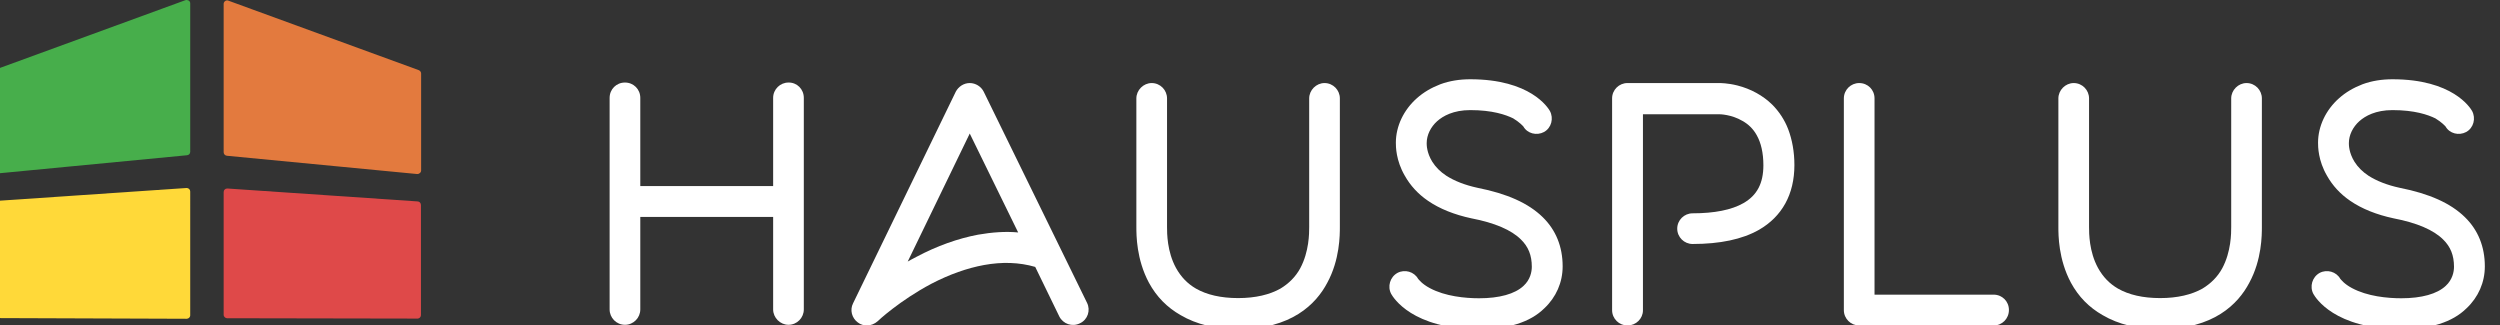
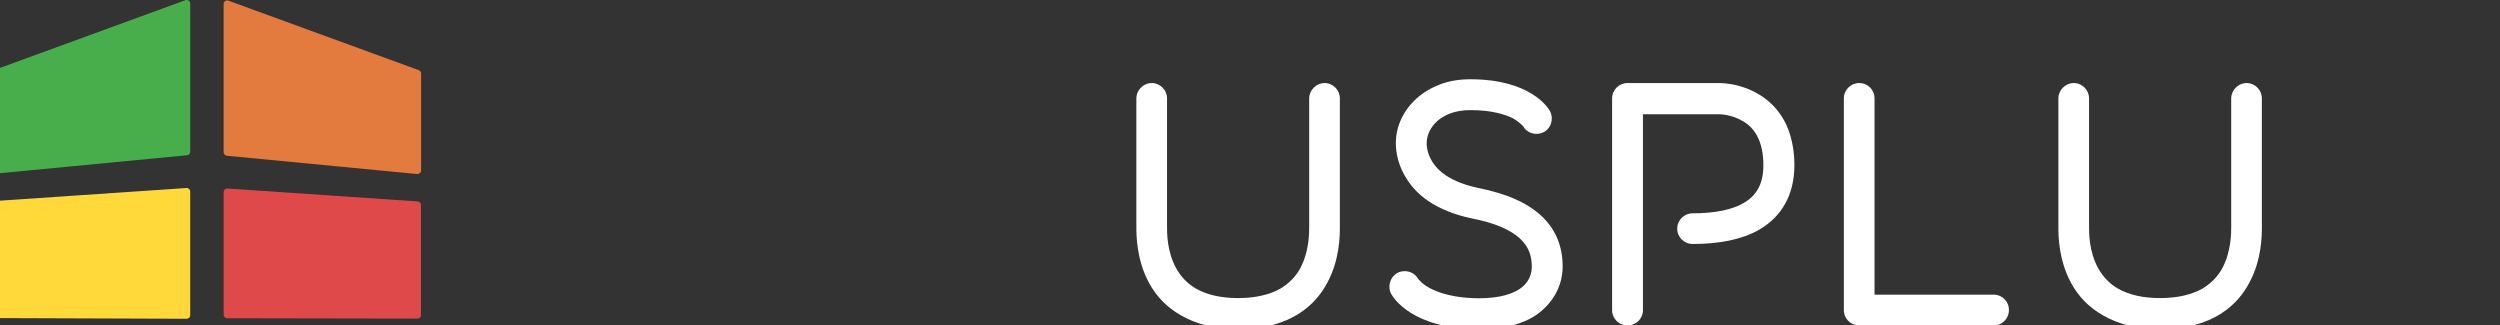
<svg xmlns="http://www.w3.org/2000/svg" version="1.1" id="Ebene_1" x="0px" y="0px" viewBox="0 0 1450.9 188.9" style="enable-background:new 0 0 1450.9 188.9;" xml:space="preserve">
  <rect x="0" y="0" width="1450.9" height="188.9" fill="#333333" stroke="none" />
  <style type="text/css">
	.st0{fill:#FFFFFF;}
	.st1{fill:#E37A3E;}
	.st2{fill:#DF4949;}
	.st3{fill:#47AE4B;}
	.st4{fill:#FFD939;}
</style>
  <g>
-     <path class="st0" d="M466.5,56.8v122.8c0,4.8-3.9,8.9-8.9,8.9c-4.8,0-8.9-4.1-8.9-8.9v-53.7h-77.1v53.7c0,4.8-3.9,8.9-8.9,8.9   s-8.9-4.1-8.9-8.9V56.8c0-5,3.9-8.9,8.9-8.9s8.9,3.9,8.9,8.9V108h77.1V56.8c0-5,4.1-8.9,8.9-8.9C462.5,47.8,466.5,51.7,466.5,56.8z   " />
-     <path class="st0" d="M503.2,188.9c-1.8,0-3.8-0.5-5.4-1.8c-3.4-2.5-4.7-7.2-2.7-11.1l59.6-122.8c1.6-3,4.7-5,8.1-5s6.6,2,8.1,5   l60,122.6c2.1,4.3,0.4,9.7-4.1,11.8c-4.5,2.3-9.8,0.4-12-3.9l-14-28.8c-9.3-2.7-19.2-3-29.7-1.1c-9.8,1.8-20,5.4-30.6,10.9   c-18.3,9.7-31,21.5-31.1,21.7C507.6,188,505.3,188.9,503.2,188.9z M562.8,77.5l-36,74.3c1.6-0.9,3.2-1.8,5-2.7   c12-6.4,24.2-10.7,35.8-12.9c8.1-1.4,15.8-2,23.3-1.3L562.8,77.5z" />
    <path class="st0" d="M718.7,191c-13.1,0-24.3-2.7-33.5-8.1c-7.9-4.5-14-10.7-18.4-18.8c-7.3-13.6-7.3-27.7-7.3-32.4V57.1   c0-4.8,4.1-8.9,8.9-8.9c5,0,8.9,4.1,8.9,8.9v74.6c0,3.6,0,14.3,5.2,23.8c2.9,5.2,6.6,9.1,11.6,12c6.3,3.6,14.5,5.5,24.5,5.5   s18.3-2,24.5-5.5c4.8-2.9,8.8-6.8,11.5-11.8c5.2-9.7,5.2-20.4,5.2-24V57.1c0-4.8,4.1-8.9,8.9-8.9c5,0,8.9,4.1,8.9,8.9v74.6   c0,4.7,0,19-7.3,32.4C763.8,176.5,749.4,191,718.7,191z" />
    <path class="st0" d="M858.4,191c-38.8,0-49.8-18.3-51-20.4c-2.3-4.3-0.7-9.8,3.6-12.2c4.3-2.3,9.7-0.7,12,3.4   c0.4,0.4,2.1,2.9,6.8,5.4c8.9,4.8,20.6,5.9,28.6,5.9c11.8,0,20.8-2.5,25.8-7.2c3.9-3.6,4.8-8.1,4.8-11.1c0-6.6-2-11.6-6.3-15.8   c-5.5-5.5-15.2-9.7-28.8-12.3c-9.8-2.1-18.4-5.5-25.2-10.2c-5.7-3.9-10.2-8.8-13.4-14.5c-5.2-8.9-5.2-17-5.2-19.2   c0-9.5,4.5-19,12.2-25.8c3.8-3.4,8.4-6.1,13.6-8.1c5.4-2,11.3-2.9,17.4-2.9c34.9,0,45.1,16.5,46.2,18.4c2.3,4.3,0.9,9.8-3.4,12.2   c-4.3,2.3-9.7,0.9-12-3.2c-0.4-0.4-2-2.3-5.9-4.7c-4.3-2.1-12-4.8-24.9-4.8c-9.8,0-15.8,3.4-19.2,6.4c-3.8,3.4-6.1,8.1-6.1,12.7   v0.4c0,0.7,0,5.2,3.2,10.4c2,3.2,4.7,5.9,8.2,8.2c4.7,3,10.7,5.4,18.1,7c17.2,3.4,29.5,8.9,37.8,17c7.7,7.5,11.6,17.2,11.6,28.6   c0,9.3-3.8,17.9-10.6,24.3C888,187.1,875.1,191,858.4,191z" />
    <path class="st0" d="M944.5,188.9c-4.8,0-8.9-3.9-8.9-8.9V57.1c0-5,4.1-8.9,8.9-8.9h53.2c0.7,0,5,0,10.6,1.4   c7.9,2,14.9,5.9,20.2,11.1c3.9,3.9,7.2,8.8,9.3,14.3c2.3,6.1,3.6,13.1,3.6,20.8c0,17-7.2,29.9-20.6,37.6   c-9.7,5.5-22.6,8.2-38.5,8.2c-4.8,0-8.9-3.9-8.9-8.9s4.1-8.9,8.9-8.9c12.7,0,22.7-2,29.5-5.9c7.9-4.5,11.6-11.5,11.6-22   c0-7.2-1.4-13.1-3.9-17.5c-2-3.6-4.8-6.3-8.2-8.2c-6.4-3.8-13.1-3.9-13.6-3.9h-44.2v113.8C953.5,184.9,949.5,188.9,944.5,188.9z" />
    <path class="st0" d="M1157,188.9h-78c-4.8,0-8.9-3.9-8.9-8.9V57.1c0-5,4.1-8.9,8.9-8.9c5,0,8.9,3.9,8.9,8.9V171h69.1   c5,0,8.9,3.9,8.9,8.9S1162,188.9,1157,188.9z" />
    <path class="st0" d="M1253.8,191c-13.1,0-24.3-2.7-33.5-8.1c-7.9-4.5-14-10.7-18.4-18.8c-7.3-13.6-7.3-27.7-7.3-32.4V57.1   c0-4.8,4.1-8.9,8.9-8.9c5,0,8.9,4.1,8.9,8.9v74.6c0,3.6,0,14.3,5.2,23.8c2.9,5.2,6.6,9.1,11.6,12c6.3,3.6,14.5,5.5,24.5,5.5   s18.3-2,24.5-5.5c4.8-2.9,8.8-6.8,11.5-11.8c5.2-9.7,5.2-20.4,5.2-24V57.1c0-4.8,4.1-8.9,8.9-8.9c5,0,8.9,4.1,8.9,8.9v74.6   c0,4.7,0,19-7.3,32.4C1298.9,176.5,1284.6,191,1253.8,191z" />
-     <path class="st0" d="M1393.6,191c-38.8,0-49.8-18.3-51-20.4c-2.3-4.3-0.7-9.8,3.6-12.2c4.3-2.3,9.7-0.7,12,3.4   c0.4,0.4,2.1,2.9,6.8,5.4c8.9,4.8,20.6,5.9,28.6,5.9c11.8,0,20.8-2.5,25.8-7.2c3.9-3.6,4.8-8.1,4.8-11.1c0-6.6-2-11.6-6.3-15.8   c-5.5-5.5-15.2-9.7-28.8-12.3c-9.8-2.1-18.4-5.5-25.2-10.2c-5.7-3.9-10.2-8.8-13.4-14.5c-5.2-8.9-5.2-17-5.2-19.2   c0-9.5,4.5-19,12.2-25.8c3.8-3.4,8.4-6.1,13.6-8.1c5.4-2,11.3-2.9,17.4-2.9c34.9,0,45.1,16.5,46.2,18.4c2.3,4.3,0.9,9.8-3.4,12.2   c-4.3,2.3-9.7,0.9-12-3.2c-0.4-0.4-2-2.3-5.9-4.7c-4.3-2.1-12-4.8-24.9-4.8c-9.8,0-15.8,3.4-19.2,6.4c-3.8,3.4-6.1,8.1-6.1,12.7   v0.4c0,0.7,0,5.2,3.2,10.4c2,3.2,4.7,5.9,8.2,8.2c4.7,3,10.7,5.4,18.1,7c17.2,3.4,29.5,8.9,37.8,17c7.7,7.5,11.6,17.2,11.6,28.6   c0,9.3-3.8,17.9-10.6,24.3C1423.2,187.1,1410.3,191,1393.6,191z" />
  </g>
  <g>
    <g>
      <polygon class="st1" points="242.3,98.9 242.3,42.6 131.9,2.3 131.9,88.4   " />
      <path class="st1" d="M242.3,101c-0.1,0-0.1,0-0.2,0L131.7,90.4c-1.1-0.1-1.9-1-1.9-2V2.3c0-0.7,0.3-1.3,0.9-1.7    c0.5-0.4,1.3-0.5,1.9-0.2L243,40.7c0.8,0.3,1.4,1.1,1.4,1.9v56.3c0,0.6-0.2,1.1-0.7,1.5C243.3,100.8,242.8,101,242.3,101z     M134,86.5l106.2,10.1V44L134,5.3V86.5z" />
    </g>
    <g>
      <polygon class="st2" points="242.3,119 131.9,111.5 131.9,182.6 242.3,182.8   " />
      <path class="st2" d="M131.9,184.7c-0.5,0-1-0.2-1.4-0.5c-0.4-0.4-0.7-0.9-0.7-1.5v-71.2c0-0.5,0.2-1.1,0.6-1.5    c0.4-0.4,0.9-0.6,1.5-0.6l110.4,7.5c1.1,0,2,0.9,2,2.1v63.9c0,1-0.8,1.9-1.8,2l-110.4-0.2C132.1,184.7,132,184.7,131.9,184.7z     M134,113.5v66.8l106.2,0.7v-60L134,113.5z" />
    </g>
    <g>
      <polygon class="st3" points="-2.1,98.7 -2.1,42.3 108.3,2.1 108.3,88.1   " />
      <path class="st3" d="M-3.4,100.2c-0.4-0.4-0.7-0.9-0.7-1.5V42.3c0-0.9,0.5-1.6,1.4-1.9L107.6,0.1c0.6-0.2,1.3-0.1,1.9,0.2    c0.6,0.4,0.9,1,0.9,1.7v86.1c0,1.1-0.8,1.9-1.9,2L-1.9,100.7c-0.1,0-0.1,0-0.2,0C-2.6,100.7-3.1,100.5-3.4,100.2z M106.2,5L0,43.8    v52.6l106.2-10.1V5z" />
    </g>
    <g>
      <polygon class="st4" points="-2.1,118.7 108.3,111.2 108.3,183 -2.1,182.6   " />
      <path class="st4" d="M108.1,185l-110.4-0.4c-1-0.1-1.8-1-1.8-2v-63.9c0-1.1,0.9-2,2-2.1l110.4-7.5c0.6,0,1.1,0.2,1.5,0.6    s0.6,0.9,0.6,1.5V183c0,0.6-0.3,1.1-0.7,1.5c-0.4,0.3-0.9,0.5-1.4,0.5C108.2,185,108.1,185,108.1,185z M0,120.7v60l106.2-0.1    v-67.4L0,120.7z" />
    </g>
  </g>
</svg>